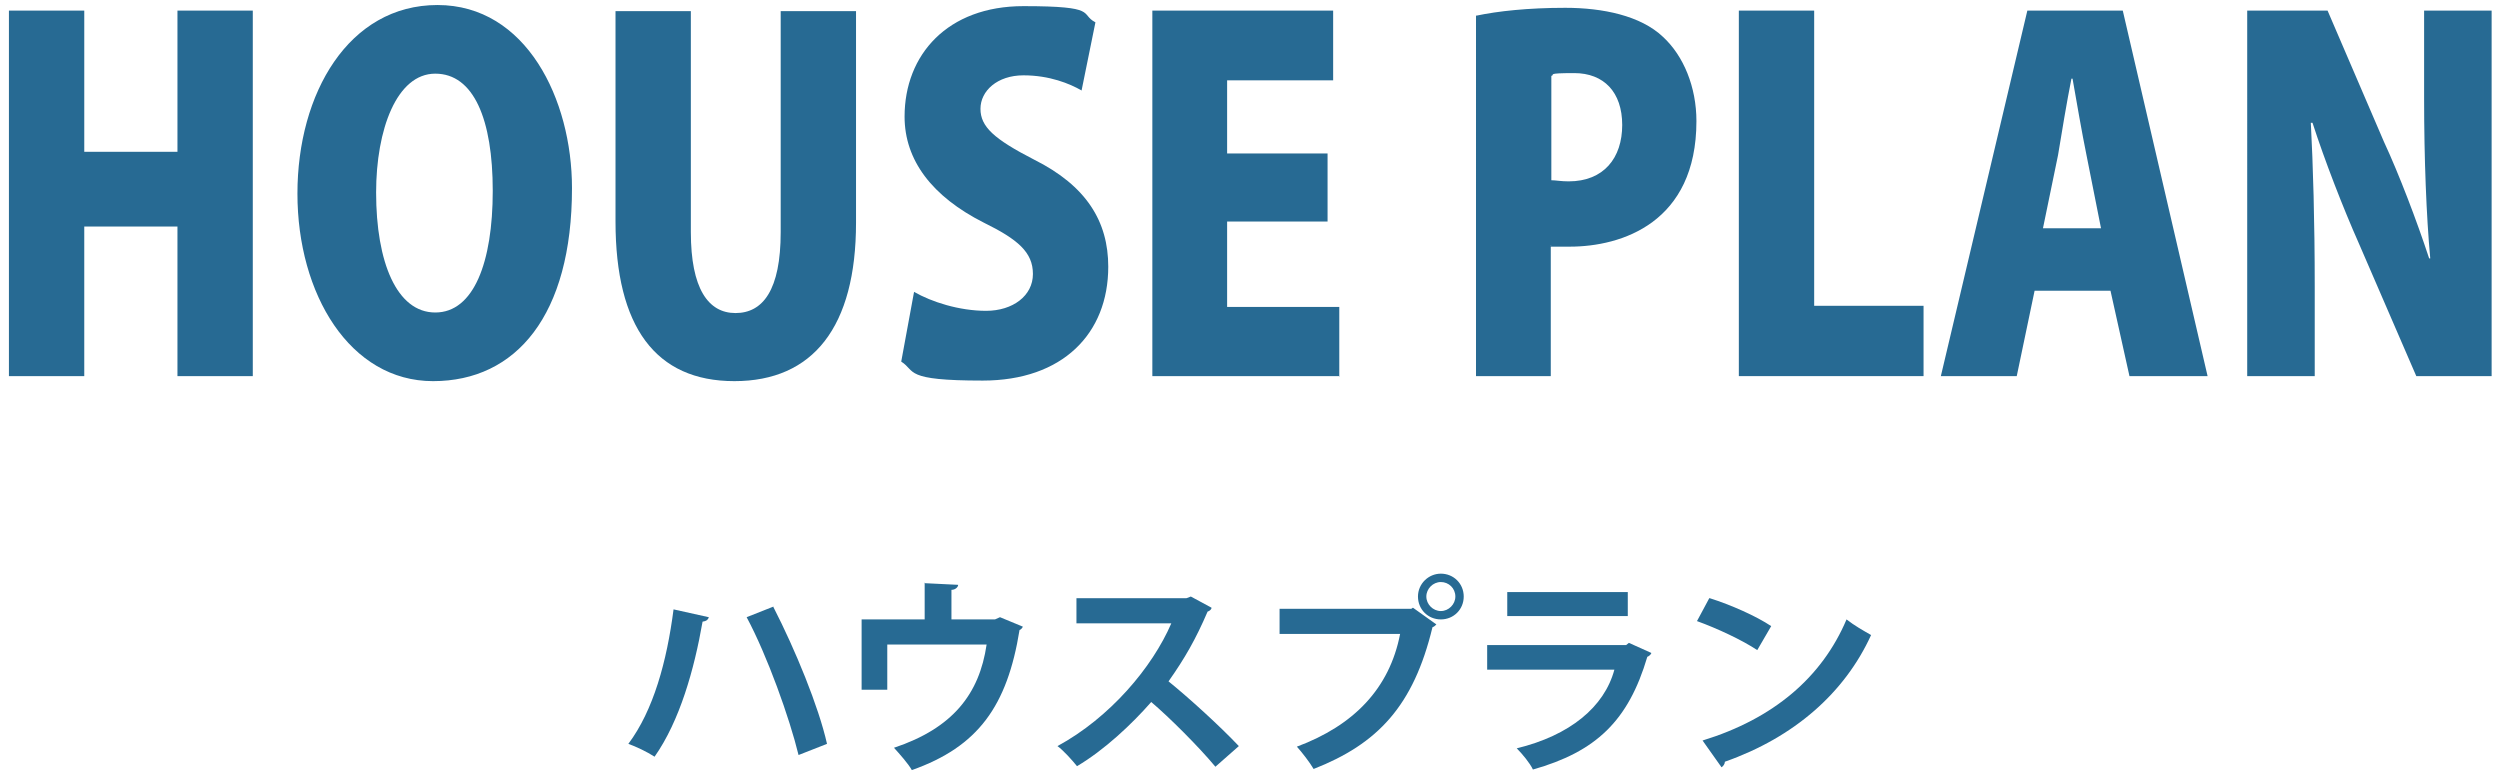
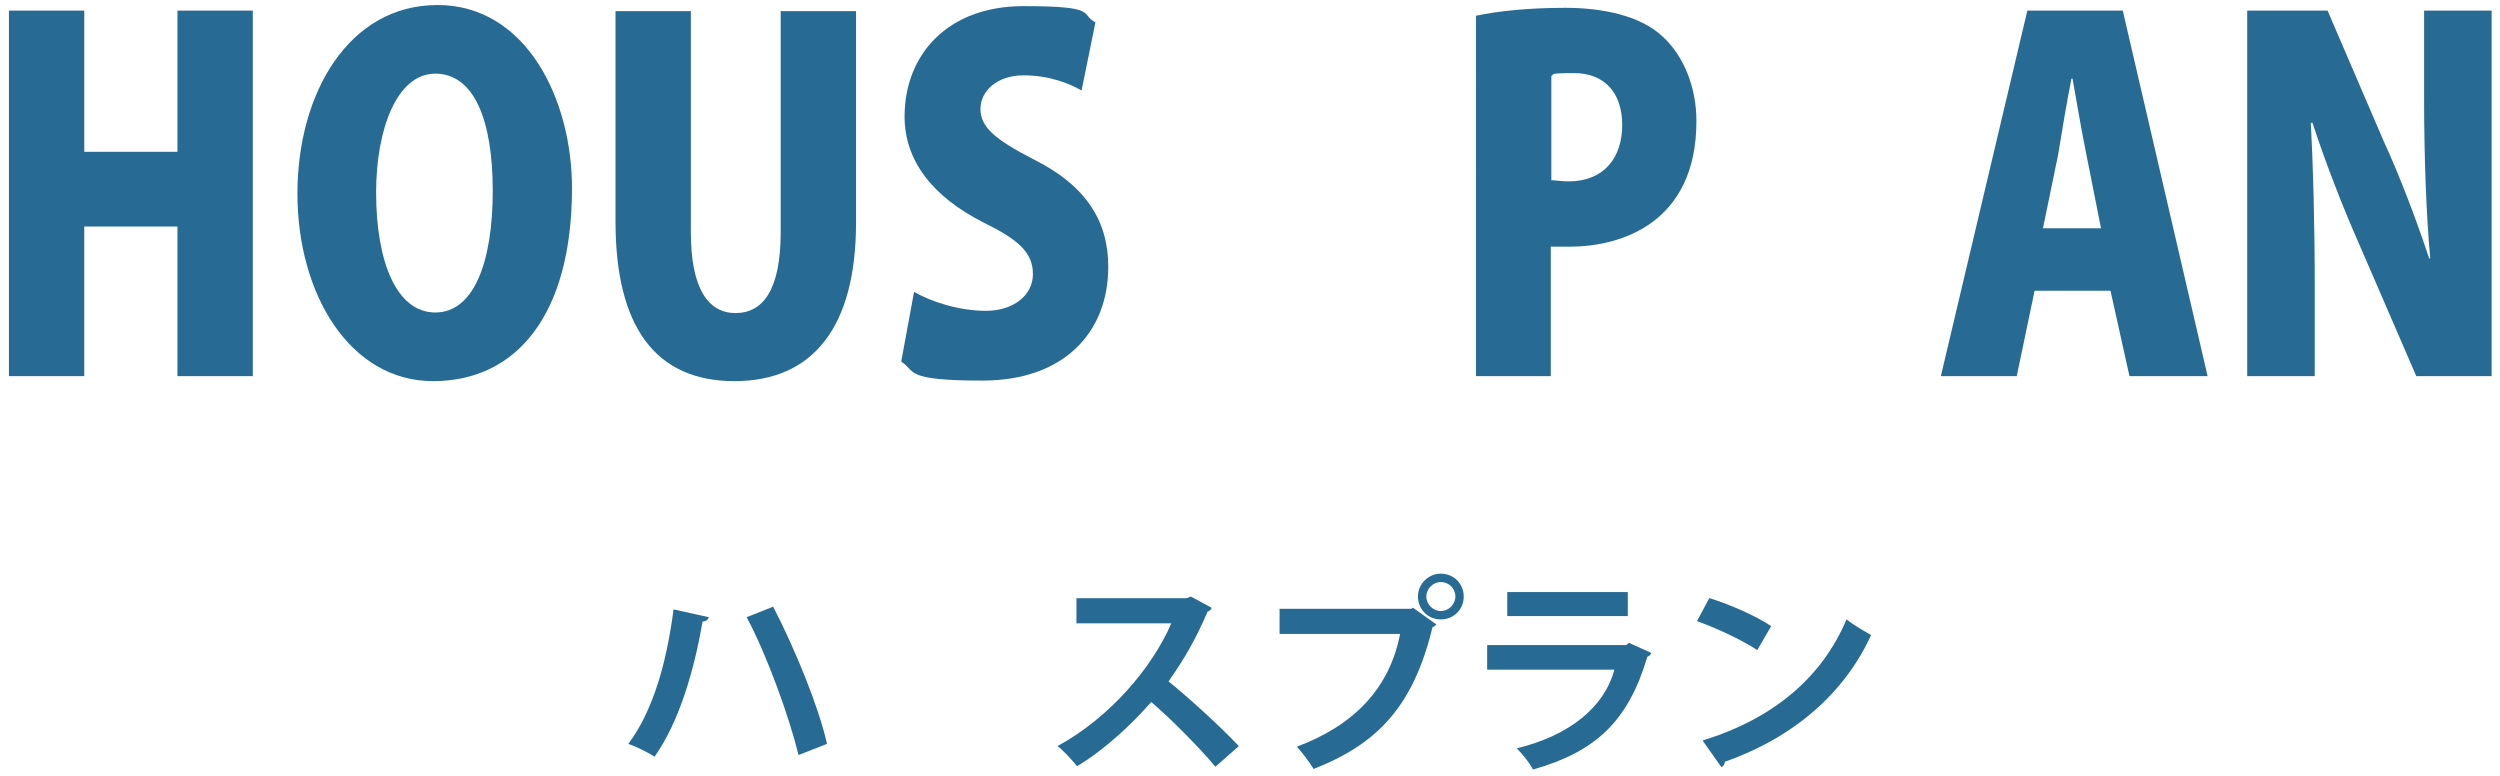
<svg xmlns="http://www.w3.org/2000/svg" id="_レイヤー_1" data-name="レイヤー_1" version="1.1" viewBox="0 0 448 139">
  <defs>
    <style>
      .st0 {
        fill: #276a93;
      }
    </style>
  </defs>
  <g>
    <path class="st0" d="M45.3,67.4h-13.5v-26.8H15.1v26.8H1.6V1.9h13.5v25.3h16.7V1.9h13.5v65.5Z" />
    <path class="st0" d="M102.5,33.7c0,22.8-10,34.6-24.9,34.6s-24.3-15.6-24.3-33.6S62.5.9,78.4.9s24.1,16.9,24.1,32.8ZM67.4,34.5c0,12.5,3.7,21.5,10.6,21.5s10.3-9,10.3-21.8-3.4-21-10.3-21-10.6,10-10.6,21.3Z" />
    <path class="st0" d="M153.4,39.9c0,18.7-7.7,28.4-21.8,28.4s-21.3-9.7-21.3-28.6V2h13.5v39.6c0,10.1,3.1,14.5,8,14.5s8.1-4.1,8.1-14.5V2h13.5v38Z" />
    <path class="st0" d="M193.8,16.2c-2.1-1.2-5.7-2.7-10.4-2.7s-7.7,2.8-7.7,6,2.4,5.4,9.6,9.1c9.4,4.7,13.3,11.1,13.3,19.2,0,12-8.2,20.4-22.5,20.4s-11.9-1.7-14.6-3.4l2.3-12.5c3.1,1.8,8.1,3.4,12.9,3.4s8.4-2.7,8.4-6.6-2.7-6.2-8.8-9.2c-9.3-4.7-14.2-11.2-14.2-19,0-11.1,7.7-19.8,21.3-19.8s10,1.4,12.9,2.9l-2.5,12.3Z" />
-     <path class="st0" d="M240.1,67.4h-33.6V1.9h32.4v12.5h-19v13.1h18v12.2h-18v15.3h20.1v12.5Z" />
    <path class="st0" d="M264.6,2.8c3.8-.8,9.2-1.4,15.9-1.4s13.5,1.4,17.5,5.2c3.7,3.4,6,9,6,15.1,0,18.2-13.4,22.5-22.7,22.5s-2.4,0-3.4-.2v23.4h-13.4V2.8ZM278,32.3c.8,0,1.7.2,3.1.2,6.3,0,9.6-4.2,9.6-10.1s-3.3-9.3-8.6-9.3-3.3.3-4.1.5v18.7Z" />
-     <path class="st0" d="M344.7,67.4h-33.1V1.9h13.5v52.9h19.6v12.6Z" />
    <path class="st0" d="M395.5,67.4h-13.9l-3.4-15.3h-13.6l-3.2,15.3h-13.6L363.3,1.9h17.1l15.2,65.5ZM376.5,40.9l-2.6-13.1c-.8-3.9-1.8-9.7-2.5-13.7h-.2c-.8,4-1.8,10-2.4,13.7l-2.7,13.1h10.4Z" />
    <path class="st0" d="M446.4,67.4h-13.4l-10.3-23.8c-2.8-6.3-6.1-14.8-8.3-21.6h-.3c.4,7.6.7,17.6.7,29.3v16.1h-12.1V1.9h14.4l10.1,23.5c2.7,5.8,5.9,14.2,8.1,20.9h.2c-.7-7.6-1.1-17.9-1.1-28.7V1.9h12.1v65.5Z" />
  </g>
  <g>
    <path class="st0" d="M127,110.7c-.2.4-.4.6-1.1.7-1.5,8.6-4.1,17.8-8.6,24.2-1.4-.9-3.3-1.8-4.7-2.3,4.5-6,6.9-14.8,8.1-24.1l6.3,1.4ZM138.6,108.8c3.9,7.6,8.1,17.8,9.6,24.5l-5.1,2c-1.6-6.6-5.6-17.8-9.3-24.7l4.8-1.9Z" />
-     <path class="st0" d="M165.6,104.5l6.1.3c0,.4-.5.9-1.2.9v5.3h7.8l.9-.4,4.1,1.7c-.1.2-.3.5-.6.6-2.2,13.6-7.4,20.9-19.3,25.1-.6-1.1-2.2-2.9-3.2-4,10.5-3.5,15.3-9.6,16.6-18.5h-17.8v8.1h-4.6v-12.6h11.3v-6.6Z" />
    <path class="st0" d="M217.1,109c-.1.3-.4.5-.7.6-2.1,4.9-4.1,8.4-7,12.5,3.7,3,9.2,8,12.6,11.6l-4.2,3.7c-2.9-3.5-8.3-8.9-11.5-11.6-3.5,4-8.4,8.6-13.3,11.5-.8-1-2.4-2.8-3.5-3.6,9.4-5.1,17-14.1,20.4-22h-17v-4.5h19.7l.8-.3,3.7,2Z" />
    <path class="st0" d="M229.3,109.1h23.6l.3-.2,4.2,3c-.2.2-.4.4-.7.5-3.4,14.1-9.8,20.9-21.3,25.4-.7-1.2-2.1-3-3-4,10.2-3.8,16.6-10.4,18.5-20.2h-21.6v-4.6ZM258.2,102.8c2.3,0,4.1,1.8,4.1,4.1s-1.8,4.1-4.1,4.1-4.1-1.8-4.1-4.1,1.9-4.1,4.1-4.1ZM260.8,106.9c0-1.5-1.2-2.6-2.6-2.6s-2.6,1.2-2.6,2.6,1.2,2.6,2.6,2.6,2.6-1.2,2.6-2.6Z" />
    <path class="st0" d="M295.9,117.1c-.1.2-.4.5-.7.6-3.4,11.5-9.2,17-20.5,20.2-.5-1.1-1.9-2.8-2.9-3.8,9.5-2.3,15.7-7.4,17.5-14.1h-22.8v-4.4h24.9l.5-.4,4,1.8ZM291.7,110.4h-21.6v-4.3h21.6v4.3Z" />
    <path class="st0" d="M306.4,107.2c3.8,1.2,8.3,3.2,11,5l-2.5,4.3c-2.7-1.8-7.2-3.9-10.8-5.2l2.2-4.1ZM305.1,132.7c12.7-3.9,21.4-11.3,25.8-21.7,1.4,1.1,3,2,4.4,2.8-4.7,10.3-13.7,18.3-26.2,22.7,0,.4-.3.8-.6,1l-3.4-4.8Z" />
  </g>
</svg>